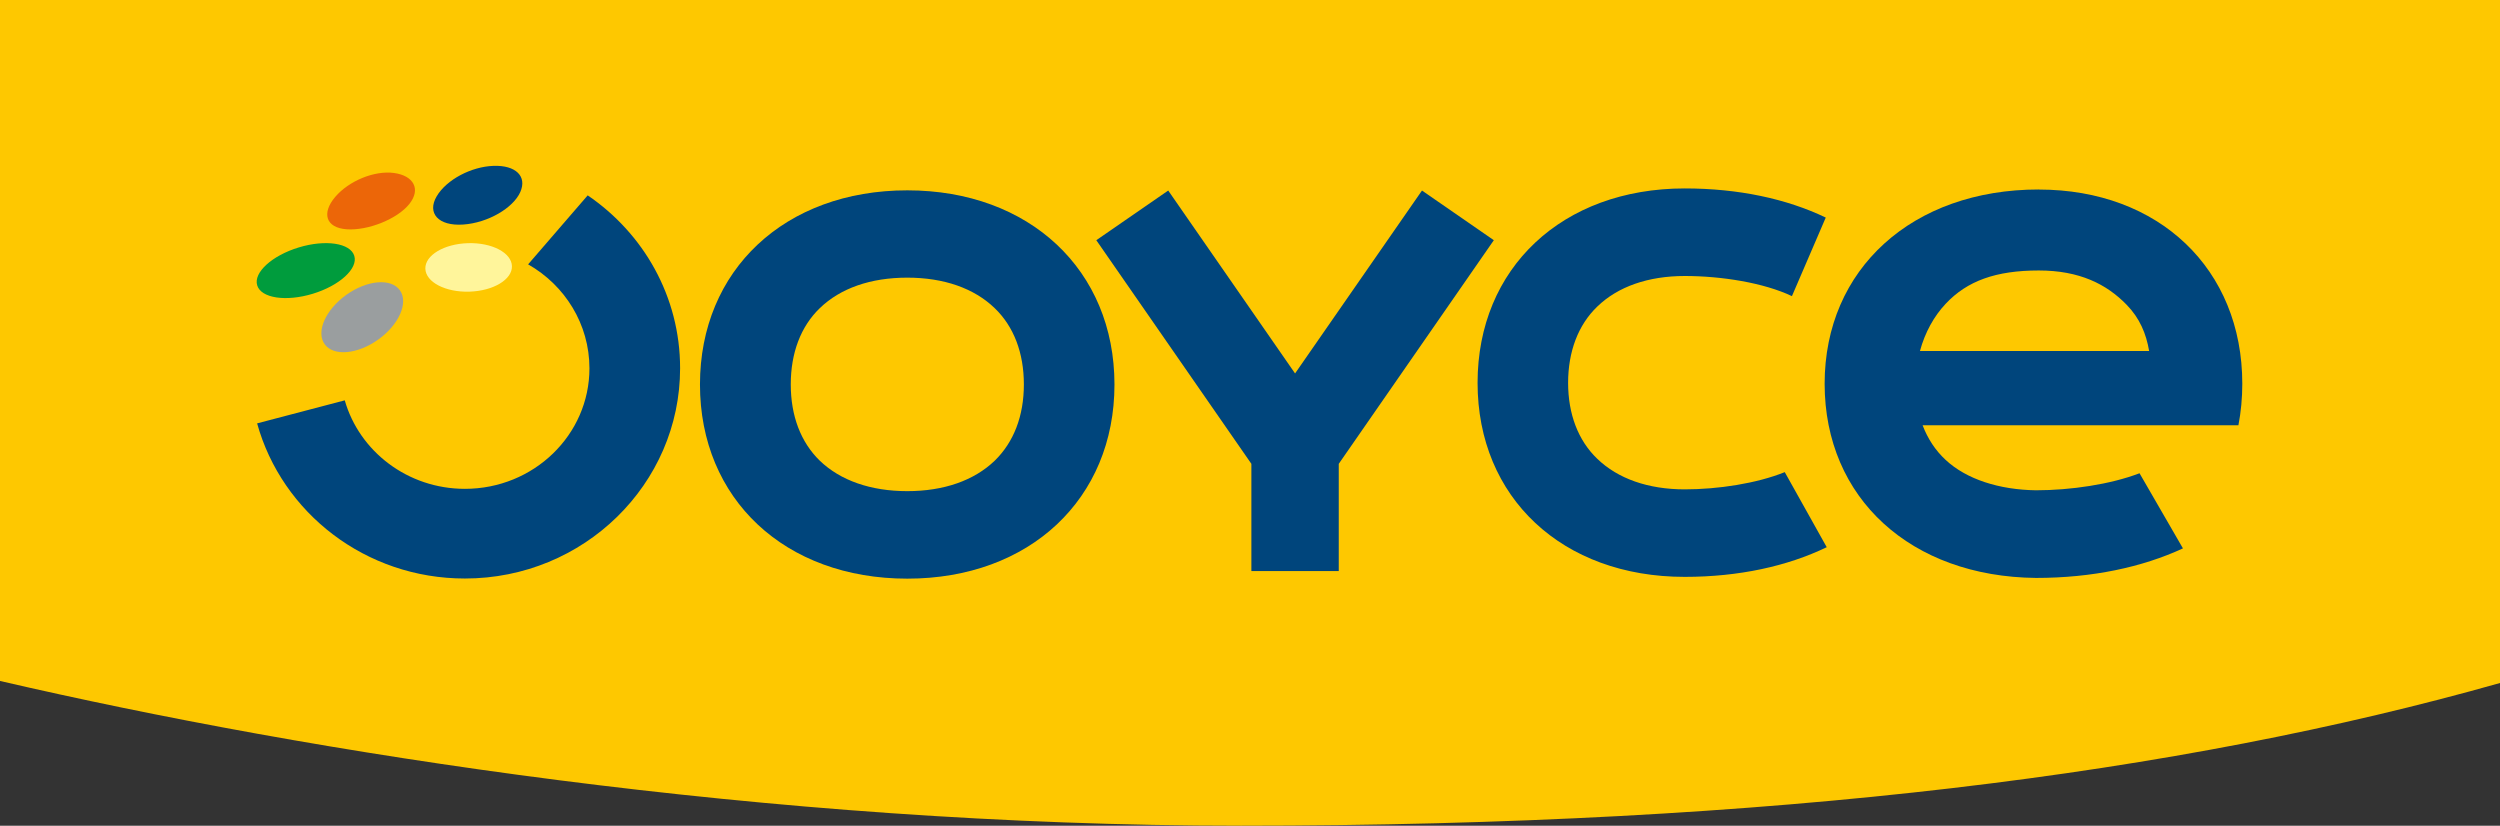
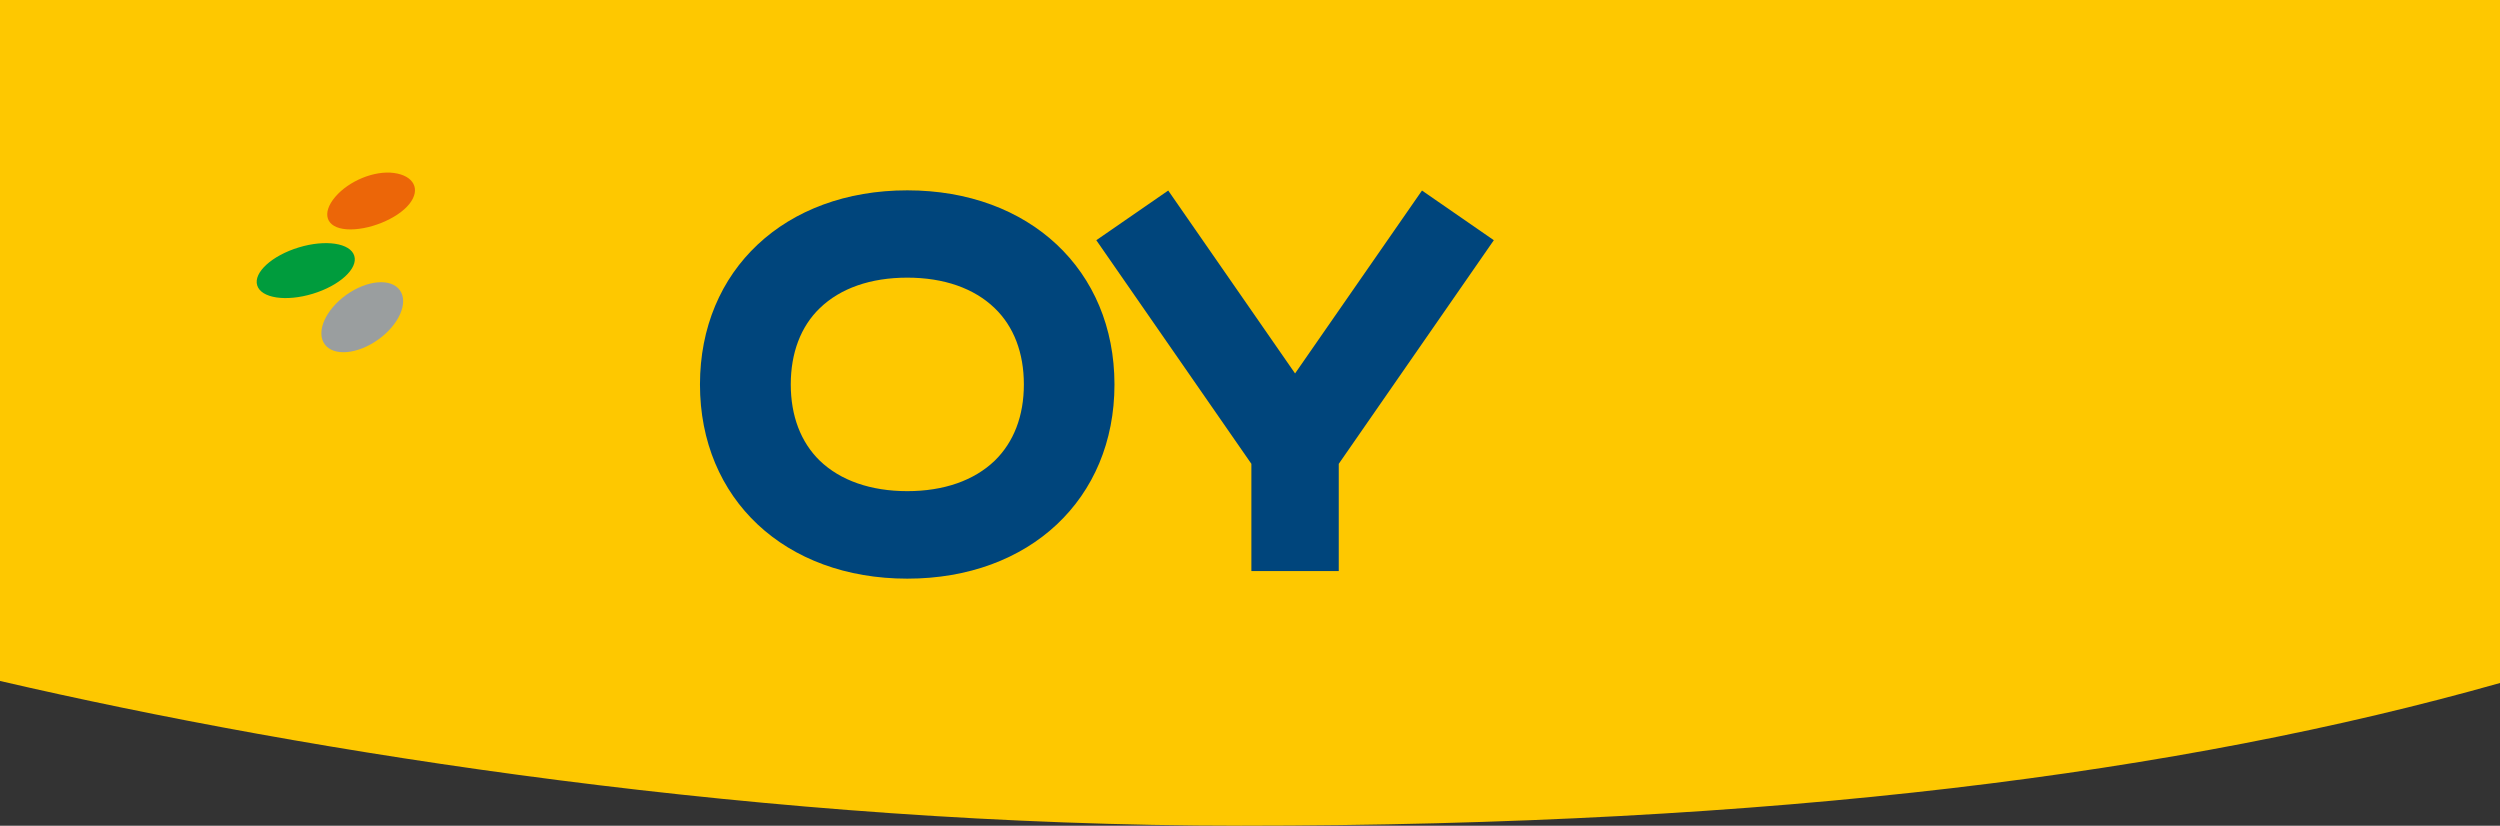
<svg xmlns="http://www.w3.org/2000/svg" id="uuid-36b9b762-5c7e-427a-8430-1817c59279a2" viewBox="0 0 379.98 125.5">
  <rect x="0" y="0" width="379.98" height="125.5" fill="#333333" stroke="none" />
  <path d="M0,0v103.5c46.9,10.88,116.65,22,188.59,22,81.5,0,142.97-7.99,191.39-21.69V0H0Z" fill="#fec800" stroke-width="0" />
-   <path d="M89.32,29.7l-9.05,10.48c5.59,3.18,9.32,9.09,9.32,15.8,0,10.11-8.46,18.32-18.93,18.32-8.72,0-16.05-5.72-18.26-13.45l-13.32,3.5c3.77,13.59,16.47,23.58,31.58,23.58,18.06,0,32.71-14.33,32.71-31.96,0-10.92-5.57-20.5-14.05-26.28h0Z" fill="#00457c" stroke-width="0" />
  <path d="M137.9,28.93c-18.59,0-31.51,12.1-31.51,29.51s12.91,29.51,31.51,29.51,31.49-12.11,31.49-29.51-12.92-29.51-31.49-29.51ZM151.19,70.02c-3.14,3.02-7.75,4.63-13.29,4.63s-10.16-1.61-13.3-4.63c-2.9-2.82-4.41-6.83-4.41-11.59s1.51-8.8,4.41-11.59c3.14-3.04,7.74-4.64,13.3-4.64s10.15,1.61,13.29,4.64c2.9,2.79,4.43,6.79,4.43,11.59s-1.53,8.76-4.43,11.59Z" fill="#00457c" stroke-width="0" />
  <polygon points="227.05 36.51 216.13 28.96 196.84 56.76 177.56 28.96 166.63 36.51 190.2 70.5 190.2 86.8 203.48 86.8 203.48 70.5 227.05 36.51" fill="#00457c" stroke-width="0" />
-   <path d="M256.07,74.38c-5.55,0-10.16-1.62-13.29-4.64-2.91-2.78-4.44-6.8-4.44-11.55s1.53-8.81,4.44-11.6c3.13-3.03,7.74-4.64,13.29-4.64s12,1.02,16.29,3.06l5.14-11.94c-5.96-2.86-13.27-4.43-21.44-4.43-18.59,0-31.48,12.09-31.48,29.55s12.89,29.49,31.48,29.49c8.25,0,15.6-1.62,21.59-4.51l-6.38-11.41c-4.25,1.72-10.15,2.62-15.21,2.62h0Z" fill="#00457c" stroke-width="0" />
-   <path d="M309.88,28.8h0c-19.22,0-32.55,12.08-32.55,29.52s13.14,29.33,32.12,29.52h0c8.54,0,16.13-1.62,22.34-4.49l-6.6-11.42c-4.4,1.69-10.49,2.59-15.74,2.59-5.56-.08-10.56-1.66-13.73-4.62-1.57-1.45-2.72-3.23-3.5-5.26h48c.39-2.02.59-4.14.59-6.31,0-17.44-12.66-29.52-30.93-29.52h0ZM291.82,53.34c.76-2.81,2.14-5.29,3.9-7.16,3.27-3.5,7.67-5.07,14.16-5.07h0c6.21,0,10.31,2.09,13.34,5.2,2,2.05,2.98,4.39,3.43,7.04h-34.83Z" fill="#00457c" stroke-width="0" />
  <path d="M52.7,34.85c-3.23-.23-3.83-2.48-1.75-4.92,2.07-2.44,5.96-4.04,8.92-3.64,2.96.39,4.16,2.43,2.35,4.71-1.81,2.28-6.29,4.08-9.52,3.85Z" fill="#ec6608" stroke-width="0" />
-   <path d="M70.4,34.13c-3.78.26-5.53-1.74-4.03-4.29s5.29-4.52,8.64-4.63c3.35-.12,5.14,1.57,4.07,3.98s-4.89,4.68-8.68,4.94Z" fill="#00457c" stroke-width="0" />
  <path d="M53.85,38.89c.59,1.94-2.24,4.52-6.31,5.76-4.08,1.24-7.86.67-8.45-1.28-.59-1.94,2.24-4.52,6.31-5.76,4.08-1.24,7.86-.67,8.45,1.28Z" fill="#009c3d" stroke-width="0" />
-   <path d="M77.81,40.45c.06,2.04-2.84,3.77-6.47,3.88-3.64.11-6.63-1.45-6.69-3.49-.06-2.04,2.84-3.77,6.47-3.88,3.64-.11,6.63,1.45,6.69,3.49Z" fill="#fff59b" stroke-width="0" />
  <path d="M60.78,44.12c1.34,1.88-.13,5.23-3.29,7.49-3.16,2.26-6.81,2.58-8.15.7-1.34-1.87.13-5.23,3.29-7.49,3.16-2.26,6.81-2.58,8.15-.7Z" fill="#9a9e9f" stroke-width="0" />
</svg>